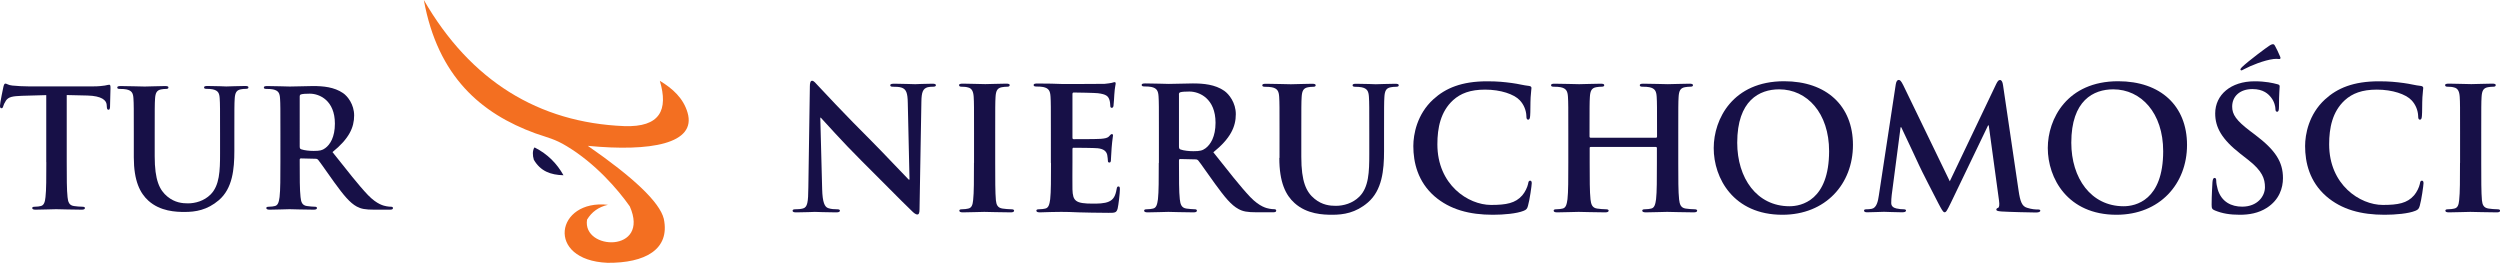
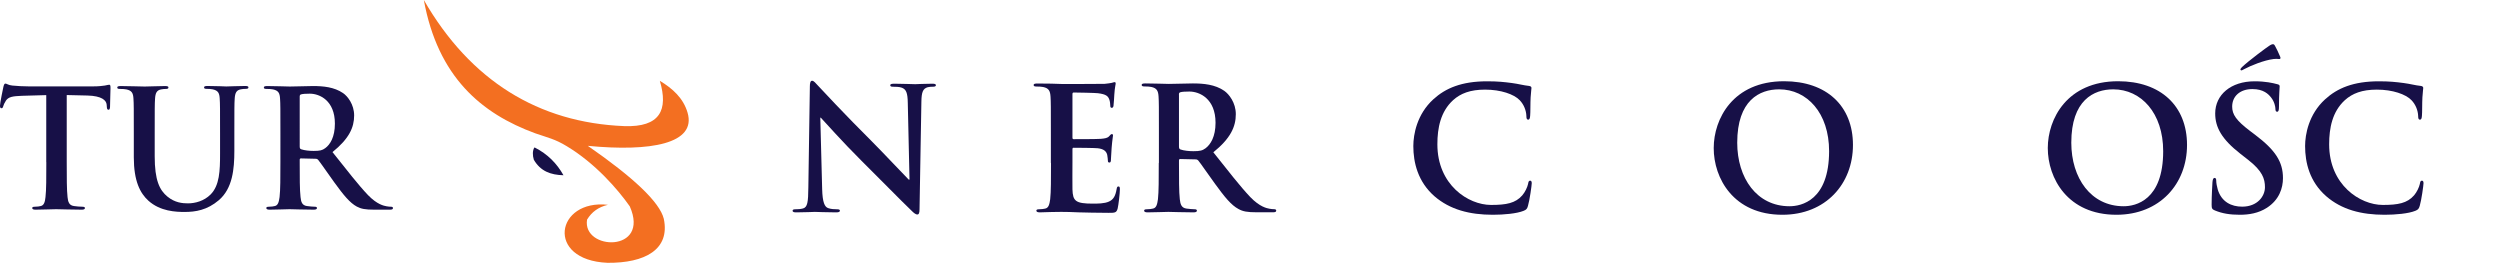
<svg xmlns="http://www.w3.org/2000/svg" version="1.1" id="Tryb_izolacji" x="0px" y="0px" viewBox="0 0 363.77 38.25" style="enable-background:new 0 0 363.77 38.25;" xml:space="preserve">
  <style type="text/css">
	.st0{fill:#171047;}
	.st1{fill-rule:evenodd;clip-rule:evenodd;fill:#F36F21;}
	.st2{fill-rule:evenodd;clip-rule:evenodd;fill:#171047;}
</style>
  <g>
    <path class="st0" d="M119.36,17.12h0.07c0.45,0.47,3.2,3.57,5.9,6.25c2.58,2.55,5.75,5.8,7.31,7.29c0.27,0.27,0.57,0.55,0.84,0.55   c0.22,0,0.32-0.22,0.32-0.77l0.27-15.64c0.02-1.39,0.22-1.91,0.92-2.11c0.3-0.07,0.5-0.07,0.74-0.07c0.3,0,0.45-0.07,0.45-0.22   c0-0.2-0.25-0.22-0.57-0.22c-1.22,0-2.16,0.07-2.43,0.07c-0.52,0-1.71-0.07-3-0.07c-0.37,0-0.64,0.02-0.64,0.22   c0,0.15,0.1,0.22,0.4,0.22c0.35,0,0.94,0,1.31,0.15c0.6,0.25,0.82,0.72,0.84,2.23l0.25,11.13h-0.12c-0.42-0.4-3.77-3.97-5.45-5.65   c-3.62-3.59-7.39-7.63-7.69-7.96c-0.43-0.45-0.65-0.77-0.92-0.77c-0.25,0-0.32,0.35-0.32,0.84l-0.22,14.67   c-0.02,2.16-0.12,2.88-0.77,3.07c-0.35,0.1-0.79,0.12-1.12,0.12c-0.25,0-0.4,0.05-0.4,0.2c0,0.22,0.22,0.25,0.55,0.25   c1.29,0,2.46-0.07,2.68-0.07c0.48,0,1.47,0.07,3.08,0.07c0.35,0,0.57-0.05,0.57-0.25c0-0.15-0.15-0.2-0.42-0.2   c-0.4,0-0.87-0.02-1.29-0.17c-0.5-0.17-0.82-0.82-0.87-2.75L119.36,17.12L119.36,17.12z" />
-     <path class="st0" d="M141.72,23.71c0,2.4,0,4.36-0.12,5.4c-0.07,0.72-0.22,1.14-0.72,1.24c-0.22,0.05-0.52,0.1-0.89,0.1   c-0.3,0-0.4,0.07-0.4,0.2c0,0.17,0.17,0.25,0.5,0.25c0.99,0,2.55-0.07,3.13-0.07c0.67,0,2.23,0.07,3.87,0.07   c0.27,0,0.47-0.07,0.47-0.25c0-0.12-0.12-0.2-0.4-0.2c-0.37,0-0.92-0.05-1.26-0.1c-0.74-0.1-0.92-0.55-0.99-1.21   c-0.1-1.07-0.1-3.02-0.1-5.43v-4.36c0-3.77,0-4.46,0.05-5.25c0.05-0.87,0.25-1.29,0.92-1.41c0.3-0.05,0.5-0.07,0.74-0.07   c0.25,0,0.4-0.05,0.4-0.25c0-0.15-0.2-0.2-0.52-0.2c-0.94,0-2.41,0.07-3.03,0.07c-0.72,0-2.28-0.07-3.22-0.07   c-0.4,0-0.6,0.05-0.6,0.2c0,0.2,0.15,0.25,0.4,0.25c0.3,0,0.62,0.02,0.89,0.1c0.55,0.12,0.79,0.55,0.84,1.39   c0.05,0.79,0.05,1.49,0.05,5.25V23.71L141.72,23.71z" />
    <path class="st0" d="M152.93,23.71c0,2.28,0,4.24-0.12,5.28c-0.1,0.72-0.22,1.26-0.72,1.36c-0.22,0.05-0.52,0.1-0.89,0.1   c-0.3,0-0.4,0.07-0.4,0.2c0,0.17,0.17,0.25,0.5,0.25c0.5,0,1.14-0.05,1.71-0.05c0.6-0.02,1.14-0.02,1.41-0.02   c0.74,0,1.51,0.02,2.58,0.07c1.07,0.02,2.43,0.07,4.29,0.07c0.94,0,1.17,0,1.34-0.64c0.12-0.5,0.32-2.18,0.32-2.75   c0-0.25,0-0.45-0.2-0.45c-0.17,0-0.22,0.1-0.27,0.37c-0.17,1.02-0.47,1.54-1.12,1.83c-0.64,0.3-1.69,0.3-2.33,0.3   c-2.53,0-2.93-0.37-2.98-2.08c-0.02-0.72,0-3,0-3.84v-1.96c0-0.15,0.02-0.25,0.15-0.25c0.6,0,3.05,0.02,3.52,0.07   c0.92,0.1,1.27,0.47,1.39,0.97c0.07,0.32,0.07,0.64,0.1,0.89c0,0.12,0.05,0.22,0.22,0.22c0.22,0,0.22-0.27,0.22-0.47   c0-0.17,0.07-1.17,0.1-1.66c0.1-1.26,0.2-1.66,0.2-1.81c0-0.15-0.07-0.2-0.17-0.2c-0.12,0-0.22,0.12-0.4,0.32   c-0.22,0.25-0.6,0.32-1.19,0.37c-0.57,0.05-3.42,0.05-3.97,0.05c-0.15,0-0.17-0.1-0.17-0.27v-6.27c0-0.17,0.05-0.25,0.17-0.25   c0.5,0,3.1,0.05,3.52,0.1c1.24,0.15,1.49,0.45,1.66,0.89c0.12,0.3,0.15,0.72,0.15,0.89c0,0.22,0.05,0.35,0.22,0.35   c0.17,0,0.22-0.15,0.25-0.27c0.05-0.3,0.1-1.39,0.12-1.64c0.07-1.14,0.2-1.44,0.2-1.61c0-0.12-0.02-0.22-0.15-0.22   c-0.12,0-0.27,0.07-0.4,0.1c-0.2,0.05-0.6,0.1-1.07,0.15c-0.47,0.02-5.41,0.02-6.2,0.02c-0.35,0-0.92-0.02-1.56-0.05   c-0.62,0-1.34-0.02-2.01-0.02c-0.37,0-0.55,0.05-0.55,0.22c0,0.17,0.15,0.22,0.42,0.22c0.35,0,0.77,0.02,0.97,0.07   c0.82,0.17,1.02,0.57,1.07,1.41c0.05,0.79,0.05,1.49,0.05,5.25V23.71L152.93,23.71z" />
    <path class="st0" d="M168.61,23.71c0,2.28,0,4.24-0.12,5.28c-0.1,0.72-0.22,1.26-0.72,1.36c-0.22,0.05-0.52,0.1-0.89,0.1   c-0.3,0-0.4,0.07-0.4,0.2c0,0.17,0.17,0.25,0.5,0.25c0.99,0,2.56-0.07,3.03-0.07c0.37,0,2.21,0.07,3.65,0.07   c0.32,0,0.5-0.07,0.5-0.25c0-0.12-0.1-0.2-0.3-0.2c-0.3,0-0.84-0.05-1.22-0.1c-0.74-0.1-0.89-0.64-0.97-1.36   c-0.12-1.04-0.12-3-0.12-5.3v-0.35c0-0.15,0.07-0.2,0.2-0.2l2.16,0.05c0.17,0,0.32,0.02,0.45,0.17c0.32,0.37,1.46,2.06,2.46,3.42   c1.39,1.91,2.33,3.07,3.4,3.64c0.64,0.35,1.26,0.47,2.65,0.47h2.36c0.3,0,0.47-0.05,0.47-0.25c0-0.12-0.1-0.2-0.3-0.2   c-0.2,0-0.42-0.02-0.69-0.07c-0.37-0.07-1.39-0.25-2.78-1.69c-1.46-1.54-3.17-3.74-5.38-6.52c2.51-2.03,3.27-3.72,3.27-5.55   c0-1.66-0.99-2.92-1.69-3.4c-1.34-0.92-3-1.07-4.56-1.07c-0.77,0-2.65,0.07-3.5,0.07c-0.52,0-2.08-0.07-3.4-0.07   c-0.37,0-0.55,0.05-0.55,0.22c0,0.17,0.15,0.22,0.42,0.22c0.35,0,0.77,0.02,0.97,0.07c0.82,0.17,1.02,0.57,1.07,1.41   c0.05,0.79,0.05,1.49,0.05,5.25V23.71L168.61,23.71z M171.54,13.77c0-0.2,0.05-0.3,0.22-0.35c0.25-0.07,0.69-0.1,1.31-0.1   c1.46,0,3.8,1.02,3.8,4.54c0,2.03-0.72,3.17-1.46,3.72c-0.45,0.32-0.77,0.42-1.76,0.42c-0.62,0-1.36-0.07-1.88-0.25   c-0.17-0.07-0.22-0.17-0.22-0.45V13.77L171.54,13.77z" />
-     <path class="st0" d="M186.15,22.97c0,3.59,0.94,5.43,2.21,6.57c1.81,1.64,4.19,1.71,5.51,1.71c1.61,0,3.4-0.27,5.16-1.78   c2.08-1.78,2.36-4.71,2.36-7.46v-2.65c0-3.77,0-4.46,0.05-5.25c0.05-0.87,0.25-1.29,0.92-1.41c0.3-0.05,0.45-0.07,0.72-0.07   c0.3,0,0.45-0.05,0.45-0.22c0-0.17-0.17-0.22-0.52-0.22c-0.97,0-2.53,0.07-2.83,0.07c-0.02,0-1.59-0.07-2.85-0.07   c-0.35,0-0.52,0.05-0.52,0.22c0,0.17,0.15,0.22,0.42,0.22c0.27,0,0.69,0.02,0.89,0.07c0.82,0.17,1.02,0.57,1.07,1.41   c0.05,0.79,0.05,1.49,0.05,5.25v3.1c0,2.55-0.07,4.78-1.44,6.15c-0.99,0.99-2.33,1.34-3.42,1.34c-0.84,0-1.98-0.1-3.1-1.02   c-1.22-0.99-1.93-2.5-1.93-6.1v-3.47c0-3.77,0-4.46,0.05-5.25c0.05-0.87,0.25-1.29,0.92-1.41c0.3-0.05,0.45-0.07,0.72-0.07   c0.25,0,0.4-0.05,0.4-0.22c0-0.17-0.17-0.22-0.55-0.22c-0.89,0-2.46,0.07-3.05,0.07c-0.74,0-2.31-0.07-3.62-0.07   c-0.37,0-0.55,0.05-0.55,0.22c0,0.17,0.15,0.22,0.42,0.22c0.35,0,0.77,0.02,0.97,0.07c0.82,0.17,1.02,0.57,1.07,1.41   c0.05,0.79,0.05,1.49,0.05,5.25V22.97L186.15,22.97z" />
    <path class="st0" d="M217.23,31.25c1.59,0,3.47-0.17,4.46-0.57c0.42-0.17,0.52-0.3,0.64-0.72c0.25-0.84,0.55-3,0.55-3.3   c0-0.2-0.05-0.37-0.22-0.37c-0.2,0-0.25,0.1-0.32,0.5c-0.1,0.45-0.42,1.16-0.84,1.64c-0.99,1.14-2.33,1.39-4.54,1.39   c-3.32,0-7.81-2.92-7.81-8.82c0-2.4,0.47-4.76,2.28-6.42c1.09-0.99,2.51-1.54,4.66-1.54c2.28,0,4.22,0.67,5.04,1.54   c0.62,0.64,0.94,1.51,0.97,2.28c0,0.35,0.05,0.55,0.25,0.55c0.22,0,0.27-0.2,0.3-0.57c0.05-0.5,0.02-1.86,0.07-2.68   c0.05-0.87,0.12-1.16,0.12-1.36c0-0.15-0.1-0.27-0.37-0.3c-0.74-0.07-1.54-0.3-2.48-0.42c-1.14-0.15-2.06-0.25-3.6-0.25   c-3.7,0-6.05,0.99-7.84,2.63c-2.38,2.18-2.9,5.11-2.9,6.79c0,2.4,0.65,5.18,3.08,7.31C210.98,30.5,213.83,31.25,217.23,31.25   L217.23,31.25z" />
-     <path class="st0" d="M231.44,20.04c-0.07,0-0.15-0.05-0.15-0.17v-0.52c0-3.77,0-4.46,0.05-5.25c0.05-0.87,0.25-1.29,0.92-1.41   c0.3-0.05,0.52-0.07,0.72-0.07c0.3,0,0.45-0.05,0.45-0.22c0-0.17-0.17-0.22-0.52-0.22c-0.97,0-2.53,0.07-3.13,0.07   c-0.67,0-2.23-0.07-3.57-0.07c-0.35,0-0.52,0.05-0.52,0.22c0,0.17,0.15,0.22,0.42,0.22c0.35,0,0.77,0.02,0.97,0.07   c0.82,0.17,1.02,0.57,1.07,1.41c0.05,0.79,0.05,1.49,0.05,5.25v4.36c0,2.28,0,4.24-0.12,5.28c-0.1,0.72-0.22,1.26-0.72,1.36   c-0.22,0.05-0.52,0.1-0.89,0.1c-0.3,0-0.4,0.07-0.4,0.2c0,0.17,0.17,0.25,0.5,0.25c0.99,0,2.56-0.07,3.13-0.07   c0.69,0,2.26,0.07,3.87,0.07c0.3,0,0.5-0.07,0.5-0.25c0-0.12-0.12-0.2-0.4-0.2c-0.37,0-0.92-0.05-1.27-0.1   c-0.74-0.1-0.89-0.64-0.97-1.34c-0.12-1.07-0.12-3.02-0.12-5.3v-2.18c0-0.12,0.07-0.15,0.15-0.15h9.48c0.07,0,0.15,0.05,0.15,0.15   v2.18c0,2.28,0,4.24-0.12,5.28c-0.1,0.72-0.22,1.26-0.72,1.36c-0.22,0.05-0.52,0.1-0.89,0.1c-0.3,0-0.4,0.07-0.4,0.2   c0,0.17,0.17,0.25,0.52,0.25c0.97,0,2.53-0.07,3.1-0.07c0.69,0,2.26,0.07,3.87,0.07c0.3,0,0.5-0.07,0.5-0.25   c0-0.12-0.12-0.2-0.4-0.2c-0.37,0-0.92-0.05-1.26-0.1c-0.74-0.1-0.89-0.64-0.97-1.34c-0.12-1.07-0.12-3.02-0.12-5.3v-4.36   c0-3.77,0-4.46,0.05-5.25c0.05-0.87,0.25-1.29,0.92-1.41c0.3-0.05,0.52-0.07,0.72-0.07c0.3,0,0.45-0.05,0.45-0.22   c0-0.17-0.17-0.22-0.52-0.22c-0.97,0-2.53,0.07-3.13,0.07c-0.67,0-2.23-0.07-3.57-0.07c-0.35,0-0.52,0.05-0.52,0.22   c0,0.17,0.15,0.22,0.42,0.22c0.35,0,0.77,0.02,0.97,0.07c0.82,0.17,1.02,0.57,1.07,1.41c0.05,0.79,0.05,1.49,0.05,5.25v0.52   c0,0.12-0.07,0.17-0.15,0.17H231.44L231.44,20.04z" />
    <path class="st0" d="M259.35,31.25c6.3,0,10.27-4.49,10.27-10.16c0-5.68-3.84-9.27-10.02-9.27c-7.44,0-10.24,5.48-10.24,9.72   C249.35,25.92,252.23,31.25,259.35,31.25L259.35,31.25z M260.39,30.01c-4.76,0-7.61-4.09-7.61-9.25c0-6.17,3.25-7.76,6.1-7.76   c4.07,0,7.27,3.45,7.27,9C266.14,29.16,262.12,30.01,260.39,30.01L260.39,30.01z" />
-     <path class="st0" d="M273.39,28.42c-0.12,0.84-0.32,1.81-1.02,1.96c-0.37,0.07-0.55,0.07-0.74,0.07c-0.25,0-0.4,0.05-0.4,0.17   c0,0.22,0.2,0.27,0.45,0.27c0.79,0,1.98-0.07,2.46-0.07c0.45,0,1.56,0.07,2.6,0.07c0.37,0,0.6-0.05,0.6-0.27   c0-0.12-0.17-0.17-0.37-0.17c-0.25,0-0.6-0.02-1.04-0.12c-0.42-0.1-0.74-0.32-0.74-0.79c0-0.4,0.02-0.72,0.07-1.16l1.29-9.86h0.1   c0.87,1.86,2.36,4.98,2.58,5.5c0.3,0.69,2.26,4.49,2.85,5.63c0.4,0.74,0.64,1.24,0.87,1.24c0.22,0,0.35-0.22,0.92-1.39l5.41-11.25   h0.1l1.49,10.91c0.1,0.69,0.02,1.02-0.12,1.07c-0.17,0.07-0.27,0.15-0.27,0.27c0,0.15,0.15,0.22,0.72,0.27   c0.99,0.07,4.42,0.15,5.04,0.15c0.35,0,0.64-0.07,0.64-0.27c0-0.15-0.17-0.17-0.4-0.17c-0.32,0-0.82-0.02-1.54-0.25   c-0.74-0.22-0.99-0.94-1.22-2.5l-2.26-15.32c-0.07-0.52-0.22-0.77-0.45-0.77c-0.22,0-0.35,0.2-0.55,0.59l-6.75,14.15l-6.77-13.98   c-0.32-0.64-0.47-0.77-0.67-0.77c-0.2,0-0.35,0.22-0.42,0.64L273.39,28.42L273.39,28.42z" />
    <path class="st0" d="M307.96,31.25c6.3,0,10.27-4.49,10.27-10.16c0-5.68-3.84-9.27-10.02-9.27c-7.44,0-10.24,5.48-10.24,9.72   C297.97,25.92,300.84,31.25,307.96,31.25L307.96,31.25z M309.01,30.01c-4.76,0-7.62-4.09-7.62-9.25c0-6.17,3.25-7.76,6.1-7.76   c4.07,0,7.27,3.45,7.27,9C314.76,29.16,310.74,30.01,309.01,30.01L309.01,30.01z" />
    <path class="st0" d="M325.92,31.25c1.31,0,2.7-0.22,3.94-1.02c1.79-1.16,2.33-2.87,2.33-4.31c0-2.35-1.07-4.06-4.07-6.32   l-0.69-0.52c-2.06-1.56-2.63-2.43-2.63-3.57c0-1.49,1.12-2.55,2.95-2.55c1.61,0,2.33,0.74,2.7,1.21c0.52,0.64,0.64,1.41,0.64,1.64   c0,0.3,0.07,0.45,0.25,0.45c0.2,0,0.27-0.2,0.27-0.74c0-1.93,0.1-2.65,0.1-2.97c0-0.17-0.12-0.25-0.35-0.3   c-0.64-0.17-1.69-0.42-3.3-0.42c-3.45,0-5.73,1.96-5.73,4.68c0,2.01,0.94,3.74,3.67,5.87l1.14,0.89c2.06,1.61,2.43,2.75,2.43,3.97   c0,1.31-1.09,2.83-3.32,2.83c-1.54,0-3-0.67-3.55-2.5c-0.12-0.42-0.22-0.94-0.22-1.26c0-0.2-0.02-0.42-0.25-0.42   c-0.2,0-0.27,0.27-0.3,0.64c-0.02,0.4-0.12,1.88-0.12,3.25c0,0.55,0.07,0.67,0.47,0.84C323.37,31.07,324.48,31.25,325.92,31.25   L325.92,31.25z M331.06,6.73c-0.12-0.22-0.17-0.3-0.35-0.3c-0.07,0-0.25,0.05-0.5,0.22c-0.4,0.25-3,2.18-3.99,3.12   C326.1,9.91,326,10.01,326,10.1c0,0.1,0.1,0.15,0.15,0.15c0.05,0,0.22-0.1,0.42-0.2c0.92-0.5,2.88-1.29,4.24-1.46   c0.5-0.05,0.72,0,0.84,0c0.12,0,0.27-0.07,0.12-0.37C331.48,7.55,331.26,7.08,331.06,6.73L331.06,6.73z" />
    <path class="st0" d="M346.98,31.25c1.59,0,3.47-0.17,4.46-0.57c0.42-0.17,0.52-0.3,0.65-0.72c0.25-0.84,0.55-3,0.55-3.3   c0-0.2-0.05-0.37-0.22-0.37c-0.2,0-0.25,0.1-0.32,0.5c-0.1,0.45-0.42,1.16-0.84,1.64c-0.99,1.14-2.33,1.39-4.54,1.39   c-3.32,0-7.81-2.92-7.81-8.82c0-2.4,0.47-4.76,2.28-6.42c1.09-0.99,2.51-1.54,4.66-1.54c2.28,0,4.22,0.67,5.04,1.54   c0.62,0.64,0.94,1.51,0.97,2.28c0,0.35,0.05,0.55,0.25,0.55c0.22,0,0.27-0.2,0.3-0.57c0.05-0.5,0.02-1.86,0.07-2.68   c0.05-0.87,0.12-1.16,0.12-1.36c0-0.15-0.1-0.27-0.37-0.3c-0.74-0.07-1.54-0.3-2.48-0.42c-1.14-0.15-2.06-0.25-3.6-0.25   c-3.7,0-6.05,0.99-7.84,2.63c-2.38,2.18-2.9,5.11-2.9,6.79c0,2.4,0.64,5.18,3.08,7.31C340.73,30.5,343.58,31.25,346.98,31.25   L346.98,31.25z" />
-     <path class="st0" d="M357.95,23.71c0,2.4,0,4.36-0.12,5.4c-0.07,0.72-0.22,1.14-0.72,1.24c-0.22,0.05-0.52,0.1-0.89,0.1   c-0.3,0-0.4,0.07-0.4,0.2c0,0.17,0.17,0.25,0.5,0.25c0.99,0,2.55-0.07,3.13-0.07c0.67,0,2.23,0.07,3.87,0.07   c0.27,0,0.47-0.07,0.47-0.25c0-0.12-0.12-0.2-0.4-0.2c-0.37,0-0.92-0.05-1.26-0.1c-0.74-0.1-0.92-0.55-0.99-1.21   c-0.1-1.07-0.1-3.02-0.1-5.43v-4.36c0-3.77,0-4.46,0.05-5.25c0.05-0.87,0.25-1.29,0.92-1.41c0.3-0.05,0.5-0.07,0.74-0.07   c0.25,0,0.4-0.05,0.4-0.25c0-0.15-0.2-0.2-0.52-0.2c-0.94,0-2.41,0.07-3.03,0.07c-0.72,0-2.28-0.07-3.22-0.07   c-0.4,0-0.6,0.05-0.6,0.2c0,0.2,0.15,0.25,0.4,0.25c0.3,0,0.62,0.02,0.89,0.1c0.55,0.12,0.79,0.55,0.84,1.39   c0.05,0.79,0.05,1.49,0.05,5.25V23.71L357.95,23.71z" />
    <path class="st1" d="M100.04,16.37c-0.62-2.09-2.15-3.48-4.03-4.61c1.26,4.24,0.04,6.78-5.18,6.59C78.36,17.85,68.45,11.75,61.67,0   c2.05,11.2,8.37,16.53,16.22,19.4c1.77,0.62,2.86,0.82,4.59,1.88c4.15,2.5,7.42,6.27,9.16,8.75c3,6.79-6.94,6.45-6.22,1.93   c0.68-1.13,1.67-1.84,3.04-2.16c-7.59-0.84-9.15,8.06-0.06,8.44c5.43,0.05,9.13-1.93,8.19-6.4c-0.6-2.44-4.46-6.05-11.06-10.62   C94.64,22.1,101.4,20.93,100.04,16.37L100.04,16.37z" />
    <path class="st2" d="M81.99,25.5c-0.95-1.7-2.3-3.08-4.17-4.03c-0.03,0-0.05,0.01-0.08,0.01c-0.26,0.47-0.26,1.12-0.06,1.77   C78.65,24.91,80.11,25.45,81.99,25.5L81.99,25.5z" />
    <path class="st0" d="M6.74,23.6c0,2.19,0,4.07-0.12,5.07c-0.07,0.69-0.21,1.21-0.69,1.31c-0.21,0.05-0.5,0.1-0.86,0.1   c-0.29,0-0.38,0.07-0.38,0.19c0,0.17,0.17,0.24,0.48,0.24c0.95,0,2.45-0.07,3-0.07c0.67,0,2.17,0.07,3.74,0.07   c0.26,0,0.45-0.07,0.45-0.24c0-0.12-0.12-0.19-0.38-0.19c-0.36,0-0.88-0.05-1.22-0.1c-0.72-0.1-0.86-0.62-0.93-1.29   c-0.12-1.02-0.12-2.91-0.12-5.1v-9.76l3,0.07c2.12,0.05,2.76,0.71,2.81,1.33l0.02,0.26c0.02,0.36,0.07,0.48,0.26,0.48   c0.14,0,0.19-0.14,0.21-0.38c0-0.62,0.07-2.26,0.07-2.76c0-0.36-0.02-0.5-0.19-0.5c-0.1,0-0.29,0.05-0.64,0.12   c-0.36,0.05-0.88,0.12-1.64,0.12H4.19c-0.79,0-1.69-0.05-2.38-0.12c-0.6-0.05-0.83-0.29-1.02-0.29c-0.14,0-0.21,0.14-0.29,0.45   C0.45,12.82,0,14.98,0,15.37c0,0.26,0.05,0.38,0.21,0.38c0.14,0,0.21-0.1,0.26-0.29c0.05-0.19,0.17-0.48,0.4-0.83   c0.36-0.52,0.93-0.64,2.31-0.69l3.55-0.1V23.6L6.74,23.6z" />
    <path class="st0" d="M19.47,22.89c0,3.45,0.91,5.21,2.12,6.31c1.74,1.57,4.03,1.64,5.29,1.64c1.55,0,3.26-0.26,4.96-1.71   c2-1.71,2.26-4.52,2.26-7.17v-2.55c0-3.62,0-4.29,0.05-5.05c0.05-0.83,0.24-1.24,0.88-1.36c0.29-0.05,0.43-0.07,0.69-0.07   c0.29,0,0.43-0.05,0.43-0.21c0-0.17-0.17-0.21-0.5-0.21c-0.93,0-2.43,0.07-2.72,0.07c-0.02,0-1.52-0.07-2.74-0.07   c-0.33,0-0.5,0.05-0.5,0.21c0,0.17,0.14,0.21,0.4,0.21c0.26,0,0.67,0.02,0.86,0.07c0.79,0.17,0.98,0.55,1.02,1.36   c0.05,0.76,0.05,1.43,0.05,5.05v2.98c0,2.45-0.07,4.6-1.38,5.91c-0.95,0.95-2.24,1.29-3.29,1.29c-0.81,0-1.91-0.1-2.98-0.98   c-1.17-0.95-1.86-2.41-1.86-5.86v-3.33c0-3.62,0-4.29,0.05-5.05c0.05-0.83,0.24-1.24,0.88-1.36c0.29-0.05,0.43-0.07,0.69-0.07   c0.24,0,0.38-0.05,0.38-0.21c0-0.17-0.17-0.21-0.52-0.21c-0.86,0-2.36,0.07-2.93,0.07c-0.72,0-2.22-0.07-3.48-0.07   c-0.36,0-0.52,0.05-0.52,0.21c0,0.17,0.14,0.21,0.41,0.21c0.33,0,0.74,0.02,0.93,0.07c0.79,0.17,0.98,0.55,1.02,1.36   c0.05,0.76,0.05,1.43,0.05,5.05V22.89L19.47,22.89z" />
    <path class="st0" d="M40.8,23.6c0,2.19,0,4.07-0.12,5.07c-0.1,0.69-0.21,1.21-0.69,1.31c-0.21,0.05-0.5,0.1-0.86,0.1   c-0.29,0-0.38,0.07-0.38,0.19c0,0.17,0.17,0.24,0.48,0.24c0.95,0,2.45-0.07,2.91-0.07c0.36,0,2.12,0.07,3.5,0.07   c0.31,0,0.48-0.07,0.48-0.24c0-0.12-0.1-0.19-0.29-0.19c-0.29,0-0.81-0.05-1.17-0.1c-0.72-0.1-0.86-0.62-0.93-1.31   c-0.12-1-0.12-2.88-0.12-5.1v-0.33c0-0.14,0.07-0.19,0.19-0.19l2.07,0.05c0.17,0,0.31,0.02,0.43,0.17   c0.31,0.36,1.41,1.98,2.36,3.29c1.33,1.83,2.24,2.95,3.26,3.5c0.62,0.33,1.22,0.45,2.55,0.45h2.26c0.29,0,0.45-0.05,0.45-0.24   c0-0.12-0.1-0.19-0.29-0.19c-0.19,0-0.41-0.02-0.67-0.07c-0.36-0.07-1.33-0.24-2.67-1.62c-1.41-1.48-3.05-3.6-5.17-6.26   c2.41-1.95,3.15-3.57,3.15-5.33c0-1.6-0.95-2.81-1.62-3.26c-1.29-0.88-2.88-1.02-4.38-1.02c-0.74,0-2.55,0.07-3.36,0.07   c-0.5,0-2-0.07-3.26-0.07c-0.36,0-0.52,0.05-0.52,0.21c0,0.17,0.14,0.21,0.41,0.21c0.33,0,0.74,0.02,0.93,0.07   c0.79,0.17,0.98,0.55,1.02,1.36c0.05,0.76,0.05,1.43,0.05,5.05V23.6L40.8,23.6z M43.61,14.06c0-0.19,0.05-0.29,0.21-0.33   c0.24-0.07,0.67-0.1,1.26-0.1c1.41,0,3.65,0.98,3.65,4.36c0,1.95-0.69,3.05-1.41,3.57c-0.43,0.31-0.74,0.4-1.69,0.4   c-0.6,0-1.31-0.07-1.81-0.24c-0.17-0.07-0.21-0.17-0.21-0.43V14.06L43.61,14.06z" />
  </g>
</svg>